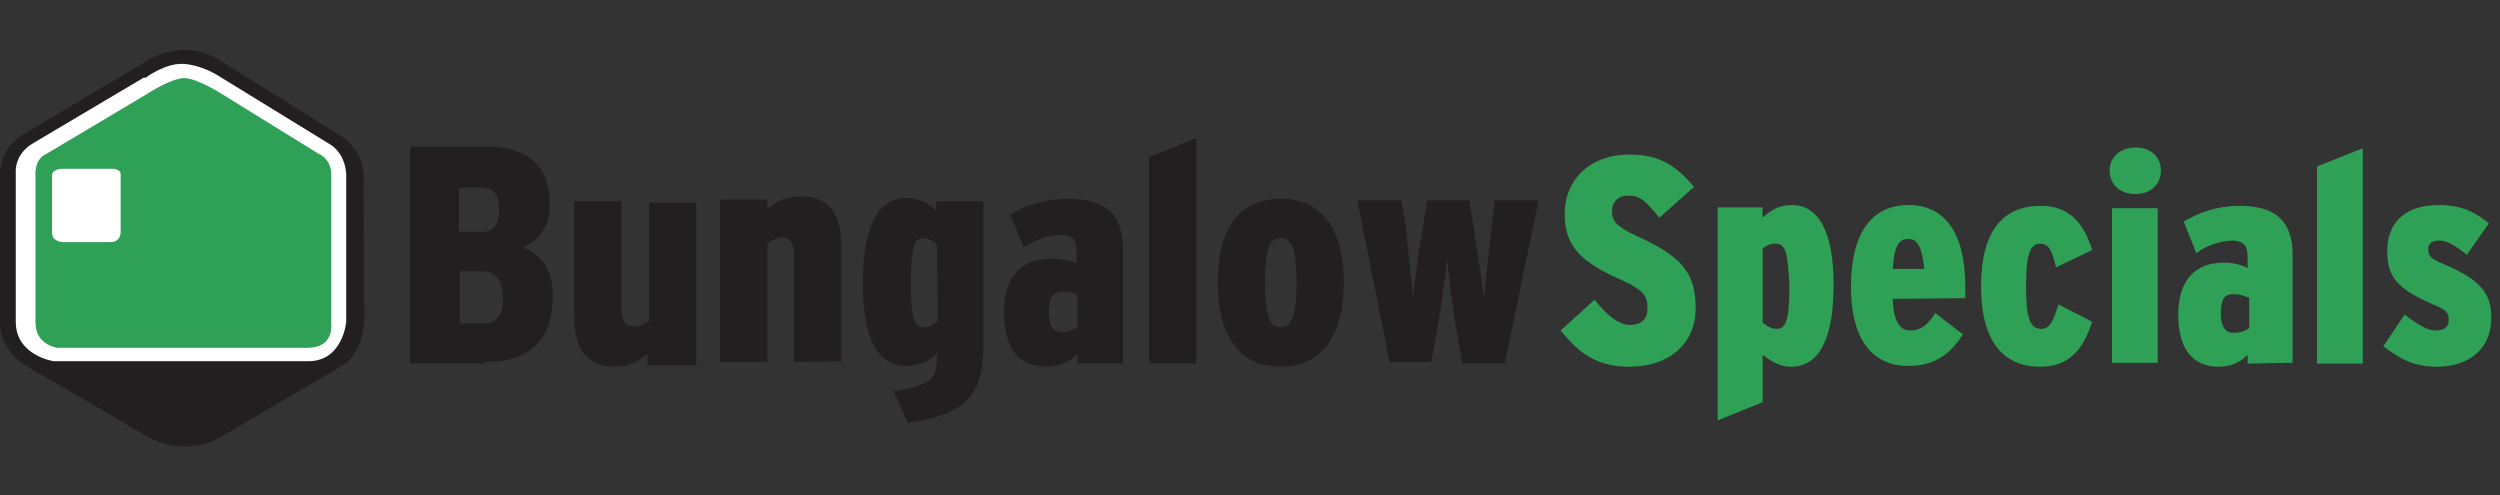
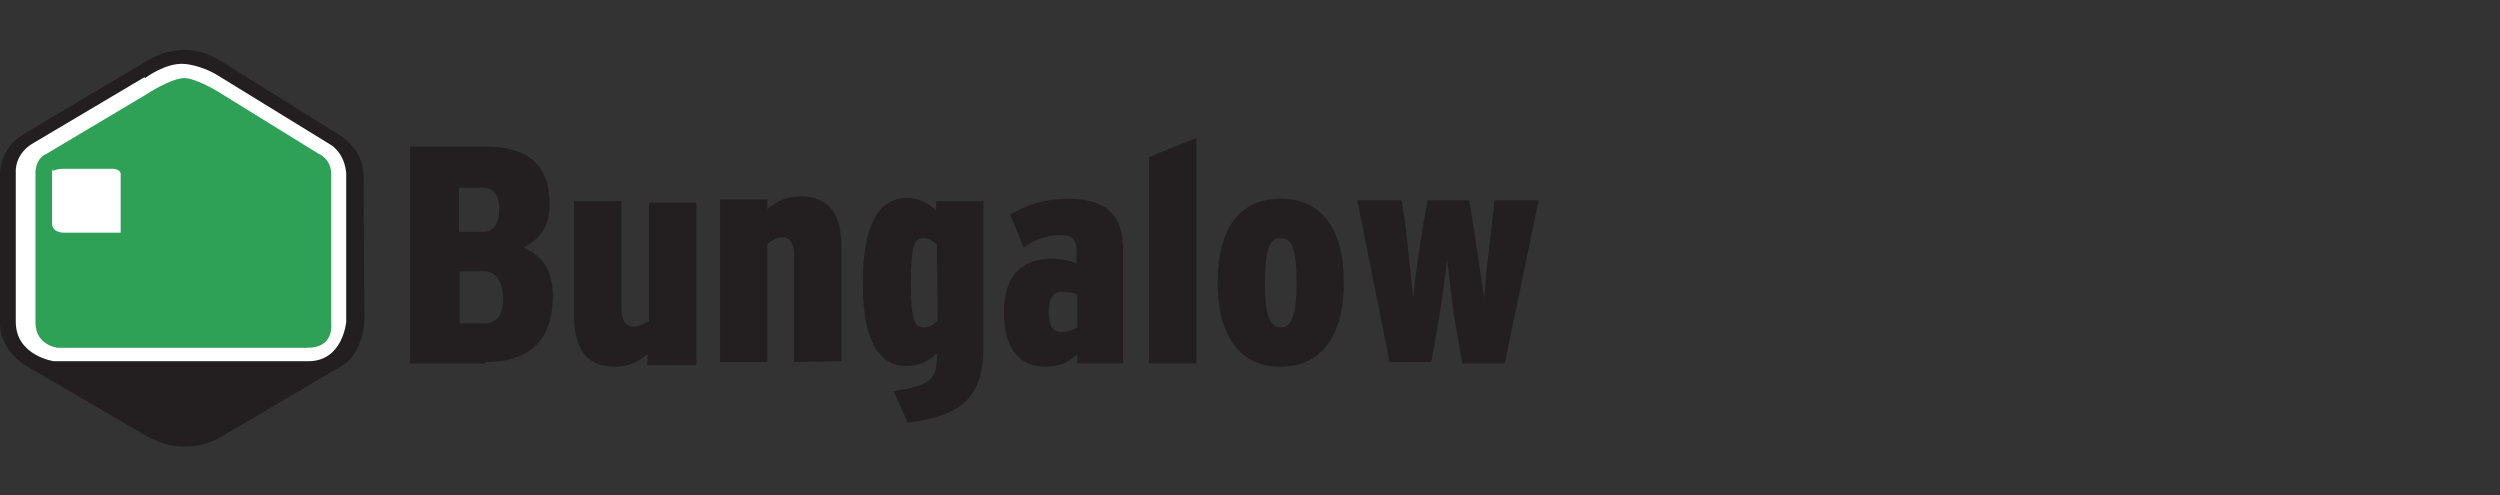
<svg xmlns="http://www.w3.org/2000/svg" version="1.1" id="Laag_1" x="0px" y="0px" viewBox="0 0 317 62.8" style="enable-background:new 0 0 317 62.8;" xml:space="preserve">
  <rect x="0" y="0" width="317" height="62.8" fill="#333333" stroke="none" />
  <style type="text/css">
	.st0{fill-rule:evenodd;clip-rule:evenodd;fill:#231F20;}
	.st1{fill-rule:evenodd;clip-rule:evenodd;fill:#FFFFFF;}
	.st2{fill-rule:evenodd;clip-rule:evenodd;fill:#2FA157;}
</style>
  <g>
    <path class="st0" d="M46.1,22.2L46.2,41c0,0-0.3,3.8-2.7,5.3l-15.3,9c0,0-4.3,3-9.6,0L3,46.2c0,0-3-1.9-3-5.2V22.2   c0,0-0.2-3.3,3-5.2l15.5-9.2c0,0,4.6-3.3,9.6,0L43,17.1c0,0,3.1,1.7,3.1,5.2V22.2z" />
    <path class="st1" d="M18.4,9.9c0,0,2.5-1.9,4.8-1.8c0,0,2.2,0,4.8,1.7l14,8.6c0,0,1.7,1,1.9,3.6v18.8c0,0-0.4,5-4.8,5H6.8   c0,0-4.8-0.7-4.8-5v-19c0,0-0.2-2.3,2.3-3.7l14-8.3L18.4,9.9z" />
    <path class="st2" d="M23.3,9.9c1.7,0,4.8,2,4.8,2l12.3,7.6c0,0,1.6,0.6,1.6,2.6v19c0,0,0.4,3-3,3H7.3c0,0-2.8-0.3-2.8-3.2V22.2   c0,0-0.2-2,1.4-2.7L18.5,12C18.5,12,21.5,10,23.3,9.9L23.3,9.9z" />
-     <path class="st1" d="M8,21.4h6c0,0,1.3-0.1,1.3,0.7v7.4c0,0,0,1.2-1.3,1.2H8c0,0-1.4,0-1.4-1.2v-7.4C6.6,22.2,6.6,21.4,8,21.4z" />
+     <path class="st1" d="M8,21.4h6c0,0,1.3-0.1,1.3,0.7v7.4H8c0,0-1.4,0-1.4-1.2v-7.4C6.6,22.2,6.6,21.4,8,21.4z" />
    <g>
      <path class="st0" d="M61.5,46.1H52V18.6h9.7c5.4,0,8,2.5,8,7.3c0,3-1.4,4.5-3.3,5.5c2.3,1,3.7,2.8,3.7,6.1c0,5.3-2.6,8.4-8.5,8.4    L61.5,46.1z M61.1,23.8h-2.9v5.6h3c1.4,0,2.1-1,2.1-2.9C63.3,24.7,62.6,23.8,61.1,23.8z M61.3,34.4h-3V41h3.1c1.5,0,2.4-1,2.4-3.2    C63.7,35.5,62.8,34.4,61.3,34.4z M82.1,46.1v-1.2c-1,0.8-2.2,1.6-4.1,1.6c-3.4,0-5.2-2-5.2-6.4V25.5h6v13.6c0,1.6,0.6,2.3,1.5,2.3    c0.8,0,1.3-0.3,2-0.7v-15h6v20.6H82L82.1,46.1L82.1,46.1z M100.7,46.1V32.5c0-1.6-0.5-2.4-1.5-2.4c-0.7,0-1.3,0.4-1.9,0.8v15h-6    V25.3h6v1.2c1-0.8,2.2-1.6,4.2-1.6c3.4,0,5.2,2,5.2,6.4v14.5l-6,0.1L100.7,46.1z M115.1,53.6l-1.8-4c4.5-0.7,5.5-1.4,5.5-4.3v-0.5    c-1,1-2.2,1.6-3.9,1.6c-3.5,0-5.5-3.3-5.5-10.5c0-7.4,2-10.8,5.6-10.8c1.4,0,2.7,0.6,3.7,1.6v-1.2h6v18.4    C124.7,50.5,121.9,52.7,115.1,53.6z M118.8,31c-0.5-0.4-1-0.8-1.7-0.8c-1.1,0-1.6,0.8-1.6,5.6c0,5,0.5,5.7,1.7,5.7    c0.7,0,1.1-0.4,1.7-0.8L118.8,31z M136.6,46.1v-1.2c-1,1-2.3,1.6-4,1.6c-3.4,0-5.3-2.3-5.3-7c0-4.5,2.3-6.7,6-6.7    c1.5,0,2.5,0.3,3.2,0.6v-1.6c0-1.5-0.6-2-2-2c-1.7,0-3.3,0.6-4.7,1.6l-1.7-4.2c2-1.2,4.4-2,7.3-2c4.8,0,7,2,7,6.4v14.5H136.6z     M136.6,37.4c-0.5-0.3-1-0.4-2-0.4s-1.6,0.7-1.6,2.5c0,1.7,0.4,2.6,1.6,2.6c0.8,0,1.5-0.3,2-0.6V37.4z M145.7,46.1V19.9l6-2.4    v28.6H145.7z M162.3,46.5c-4.9,0-7.9-3.7-7.9-10.6c0-7,2.8-10.7,8-10.7c5,0,8,3.6,8,10.6s-3,10.7-8,10.7L162.3,46.5z M162.3,30.2    c-1.3,0-1.9,1.4-1.9,5.6c0,4.3,0.6,5.7,2,5.7s2-1.5,2-5.7c0-4.3-0.6-5.6-2-5.6H162.3z M190.8,46.1h-5.4l-0.6-3.6    c-0.6-3-1-7.1-1.3-9.6c-0.3,2.5-0.8,6.4-1.4,9.6l-0.6,3.4h-5.3l-4.1-20.5h5.6l0.5,3l1,9.4c0.1-2,0.9-7.1,1.3-9.5l0.5-2.9h5.3    l0.5,3l1.4,9.4c0.1-2,0.7-7.1,1-9.5l0.3-2.9h5.6L190.8,46.1z" />
    </g>
    <g>
-       <path class="st2" d="M206.6,46.5c-4.1,0-6.4-1.7-8.7-4.6l4.3-3.9c1.7,2.2,3.2,3.2,4.5,3.2s2.2-0.6,2.2-2.1s-0.4-2.3-3.3-3.6    c-5.2-2.3-7.2-4.3-7.2-8.4c0-4.2,3.1-7.5,8.2-7.5c4,0,6,1.5,8.2,4.1l-4.4,3.9c-1.8-2.2-2.4-2.8-4-2.8c-1.2,0-2,0.8-2,2    c0,1.3,0.7,2,3.3,3.2c5.3,2.4,7.3,4.5,7.3,8.9C215.1,43.7,211.5,46.5,206.6,46.5L206.6,46.5z M227,46.5c-1.4,0-2.5-0.8-3.5-1.5v6    l-5.7,2.3v-27h5.7v1.3c1-0.9,2-1.6,3.7-1.6c3.3,0,5.3,3.2,5.3,10.1c0,7.2-2,10.4-5.4,10.4H227z M225.1,30.9    c-0.6,0-1.1,0.2-1.6,0.6v9.4c0.5,0.4,1,0.8,1.8,0.8c1,0,1.6-0.7,1.6-5.4C226.7,31.6,226.3,30.9,225.1,30.9z M240,37.9    c0.1,3.1,1,4,2.2,4s2-0.4,3.2-2.2l3.5,2.7c-1.6,2.5-3.6,4-6.9,4c-4.9,0-7.3-3.8-7.3-10c0-6.8,2.6-10.4,7.3-10.4    c4.6,0,7.2,3.5,7.2,10.4v1.4L240,37.9z M242,30.3c-1.3,0-1.8,0.9-2,3.8h4C243.7,31.4,243.2,30.3,242,30.3z M258.7,46.5    c-4.6,0-7.5-3.1-7.5-10.2c0-6.8,2.6-10.2,7.6-10.2c3.6,0,5.4,2.2,6.5,5.6l-4.6,2.2c-0.5-2.3-1-3-2-3c-1.3,0-1.8,1.4-1.8,5.4    s0.5,5.4,1.9,5.4c1,0,1.5-0.7,2.2-3.1l4.3,2.2C264,44.7,262.1,46.5,258.7,46.5z M270.8,24.6c-2,0-3.3-1.2-3.3-3    c0-1.7,1.4-2.9,3.3-2.9s3.2,1.2,3.2,2.9C274,23.4,272.7,24.6,270.8,24.6z M267.8,46V26.4h5.8V46H268H267.8z M285,46.1V45    c-1,1-2.2,1.5-3.7,1.5c-3.2,0-5.1-2.2-5.1-6.6c0-4.3,2.1-6.6,5.8-6.6c1,0,2.1,0.2,3,0.7v-1.5c0-1.4-0.6-2-2-2    c-1.6,0.1-3.2,0.6-4.5,1.6l-1.6-4c2-1.2,4.3-2,7.1-2c4.6,0,6.7,2,6.7,6.2V46L285,46.1L285,46.1z M285,37.7c-0.5-0.2-1-0.4-1.9-0.4    c-1,0-1.5,0.6-1.5,2.4c0,1.6,0.5,2.5,1.6,2.5c0.8,0,1.5-0.2,2-0.6v-3.9h-0.1H285z M293.8,46.1v-25l5.8-2.3v27.3H293.8z M309,46.5    c-2.8,0-4.6-0.9-6.8-2.6l2.7-4c2.2,1.6,3,2,4,2s1.6-0.4,1.6-1.3s-0.2-1.3-2-2c-4.5-2-5.8-3.4-5.8-6.8c0-3.5,2.2-5.8,6.5-5.8    c2.8,0,4.5,0.8,6.4,2.3l-2.8,4c-1.8-1.4-2.6-1.8-3.6-1.8c-0.9,0-1.3,0.5-1.3,1c0,0.9,0.2,1.3,2,2c4.4,1.9,6,3.5,6,6.8    C315.9,44.3,313,46.5,309,46.5L309,46.5z" />
-     </g>
+       </g>
  </g>
</svg>